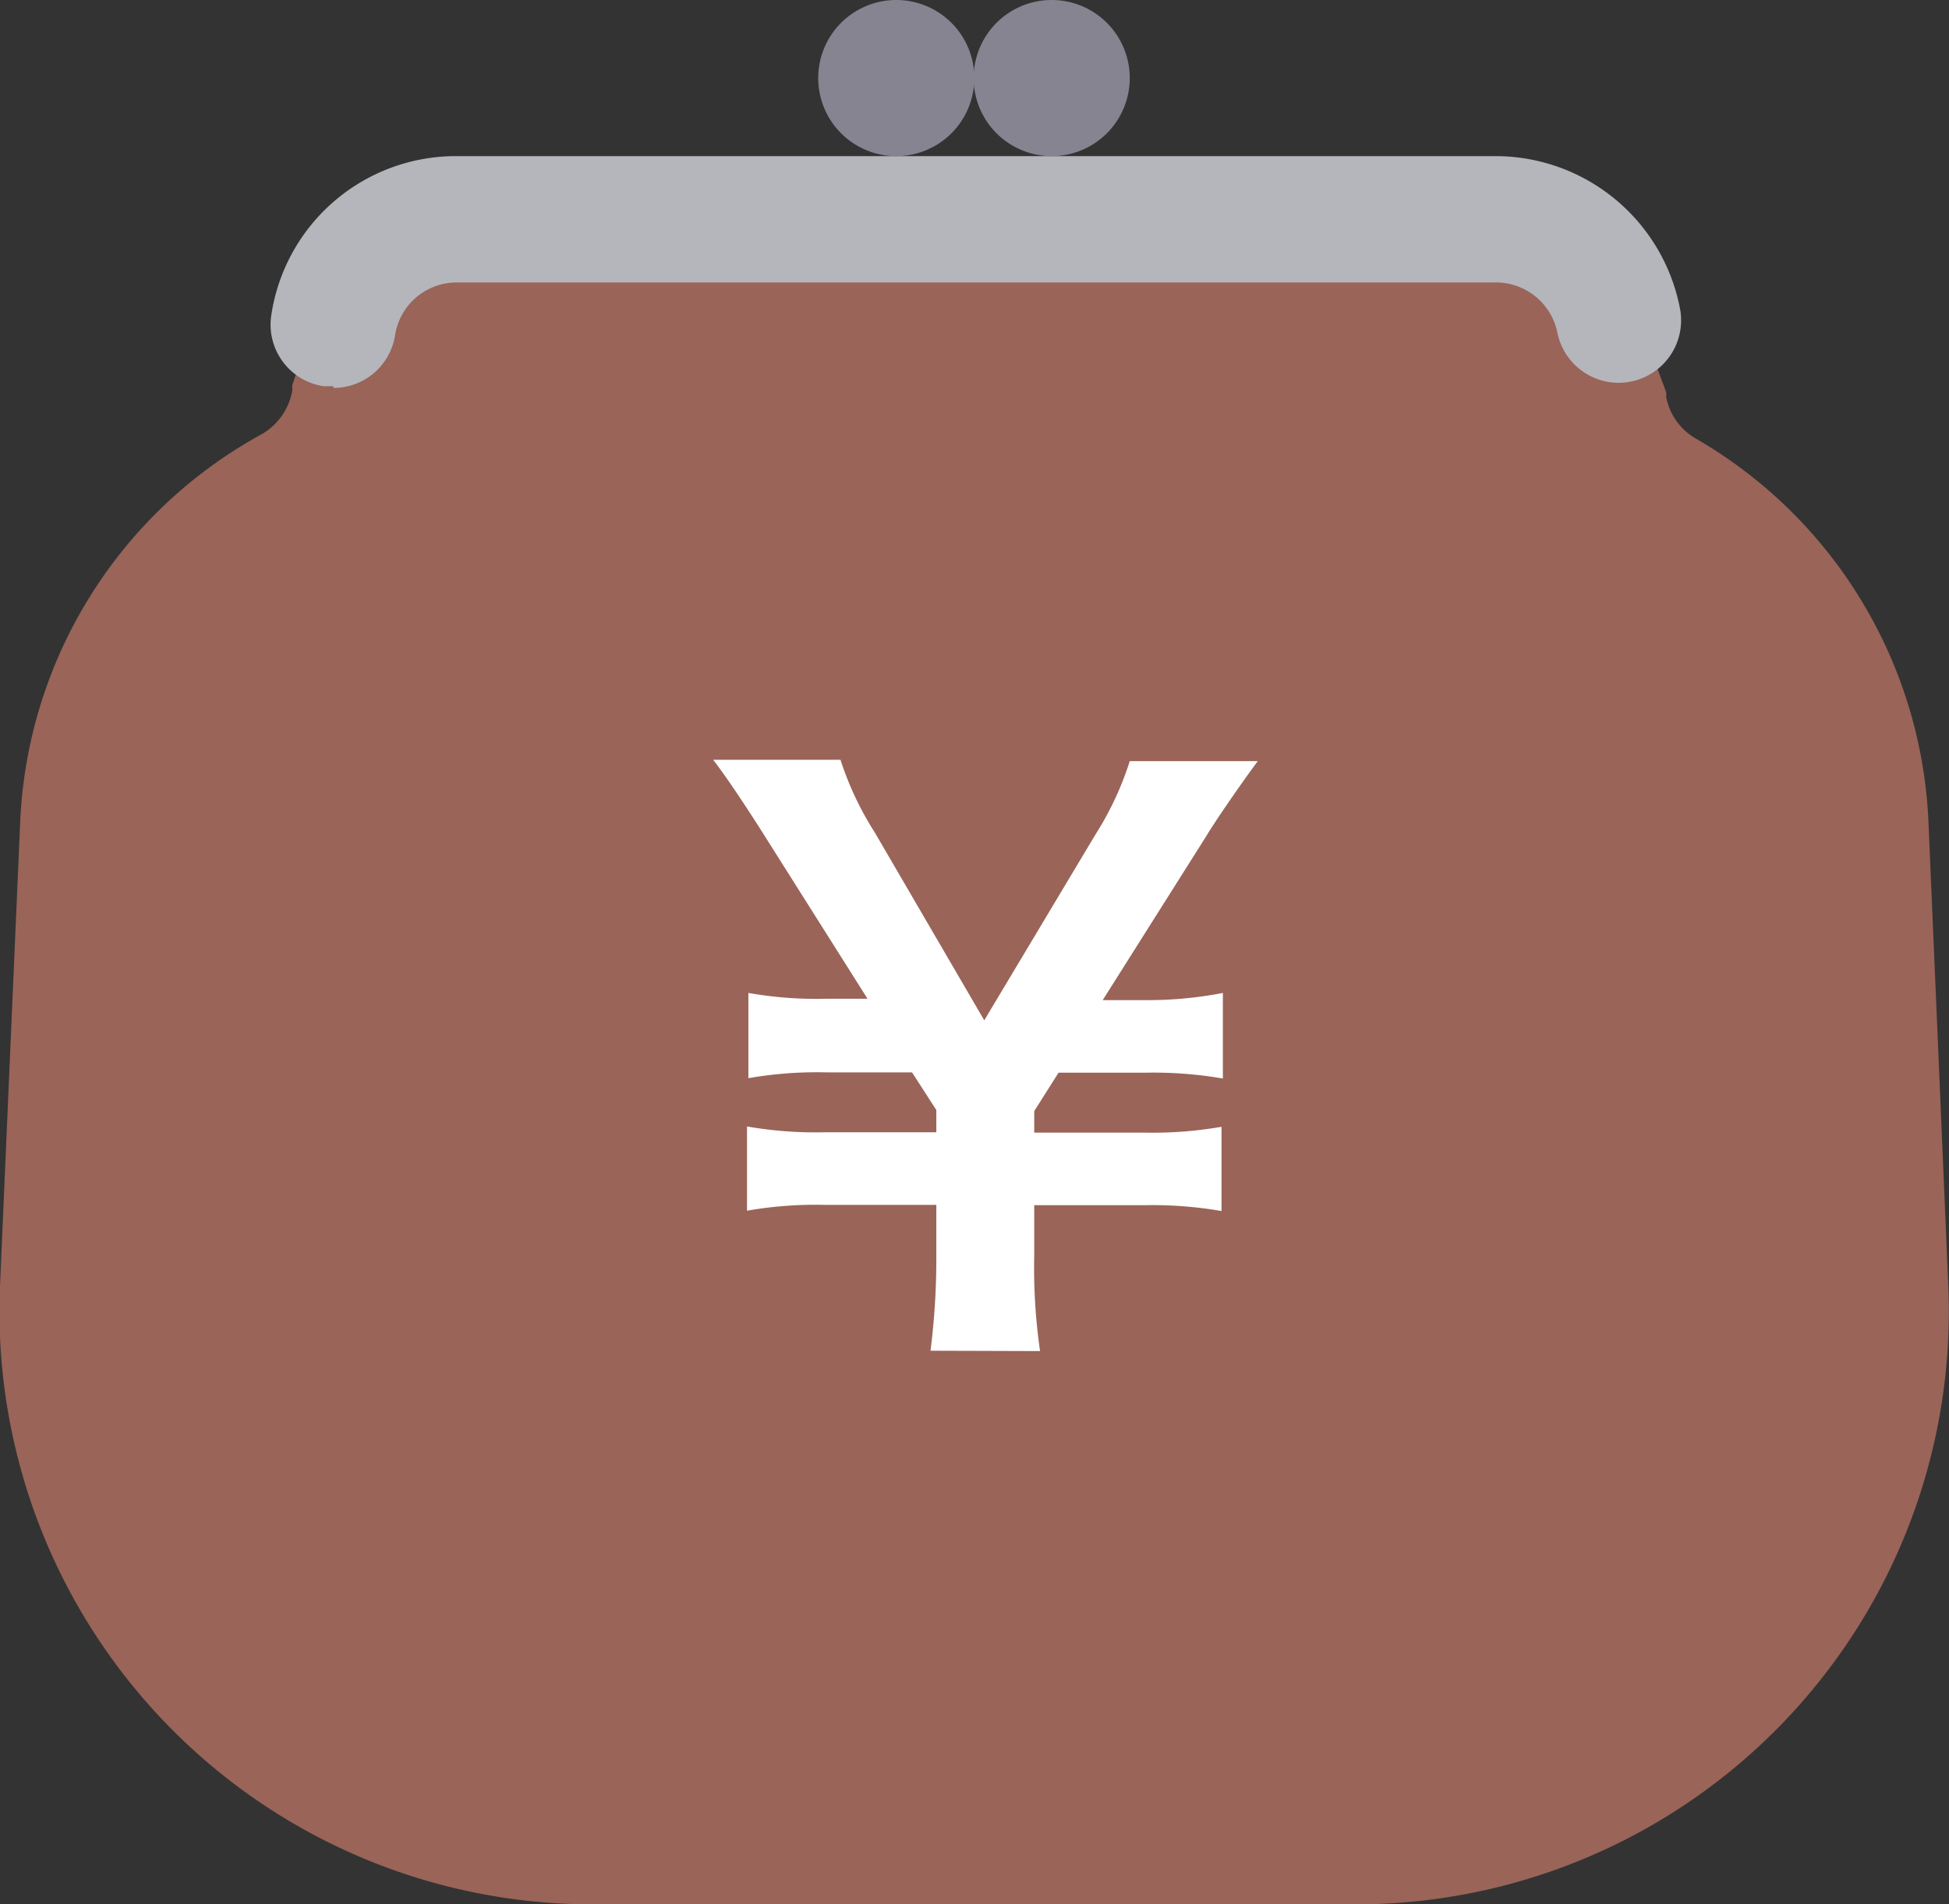
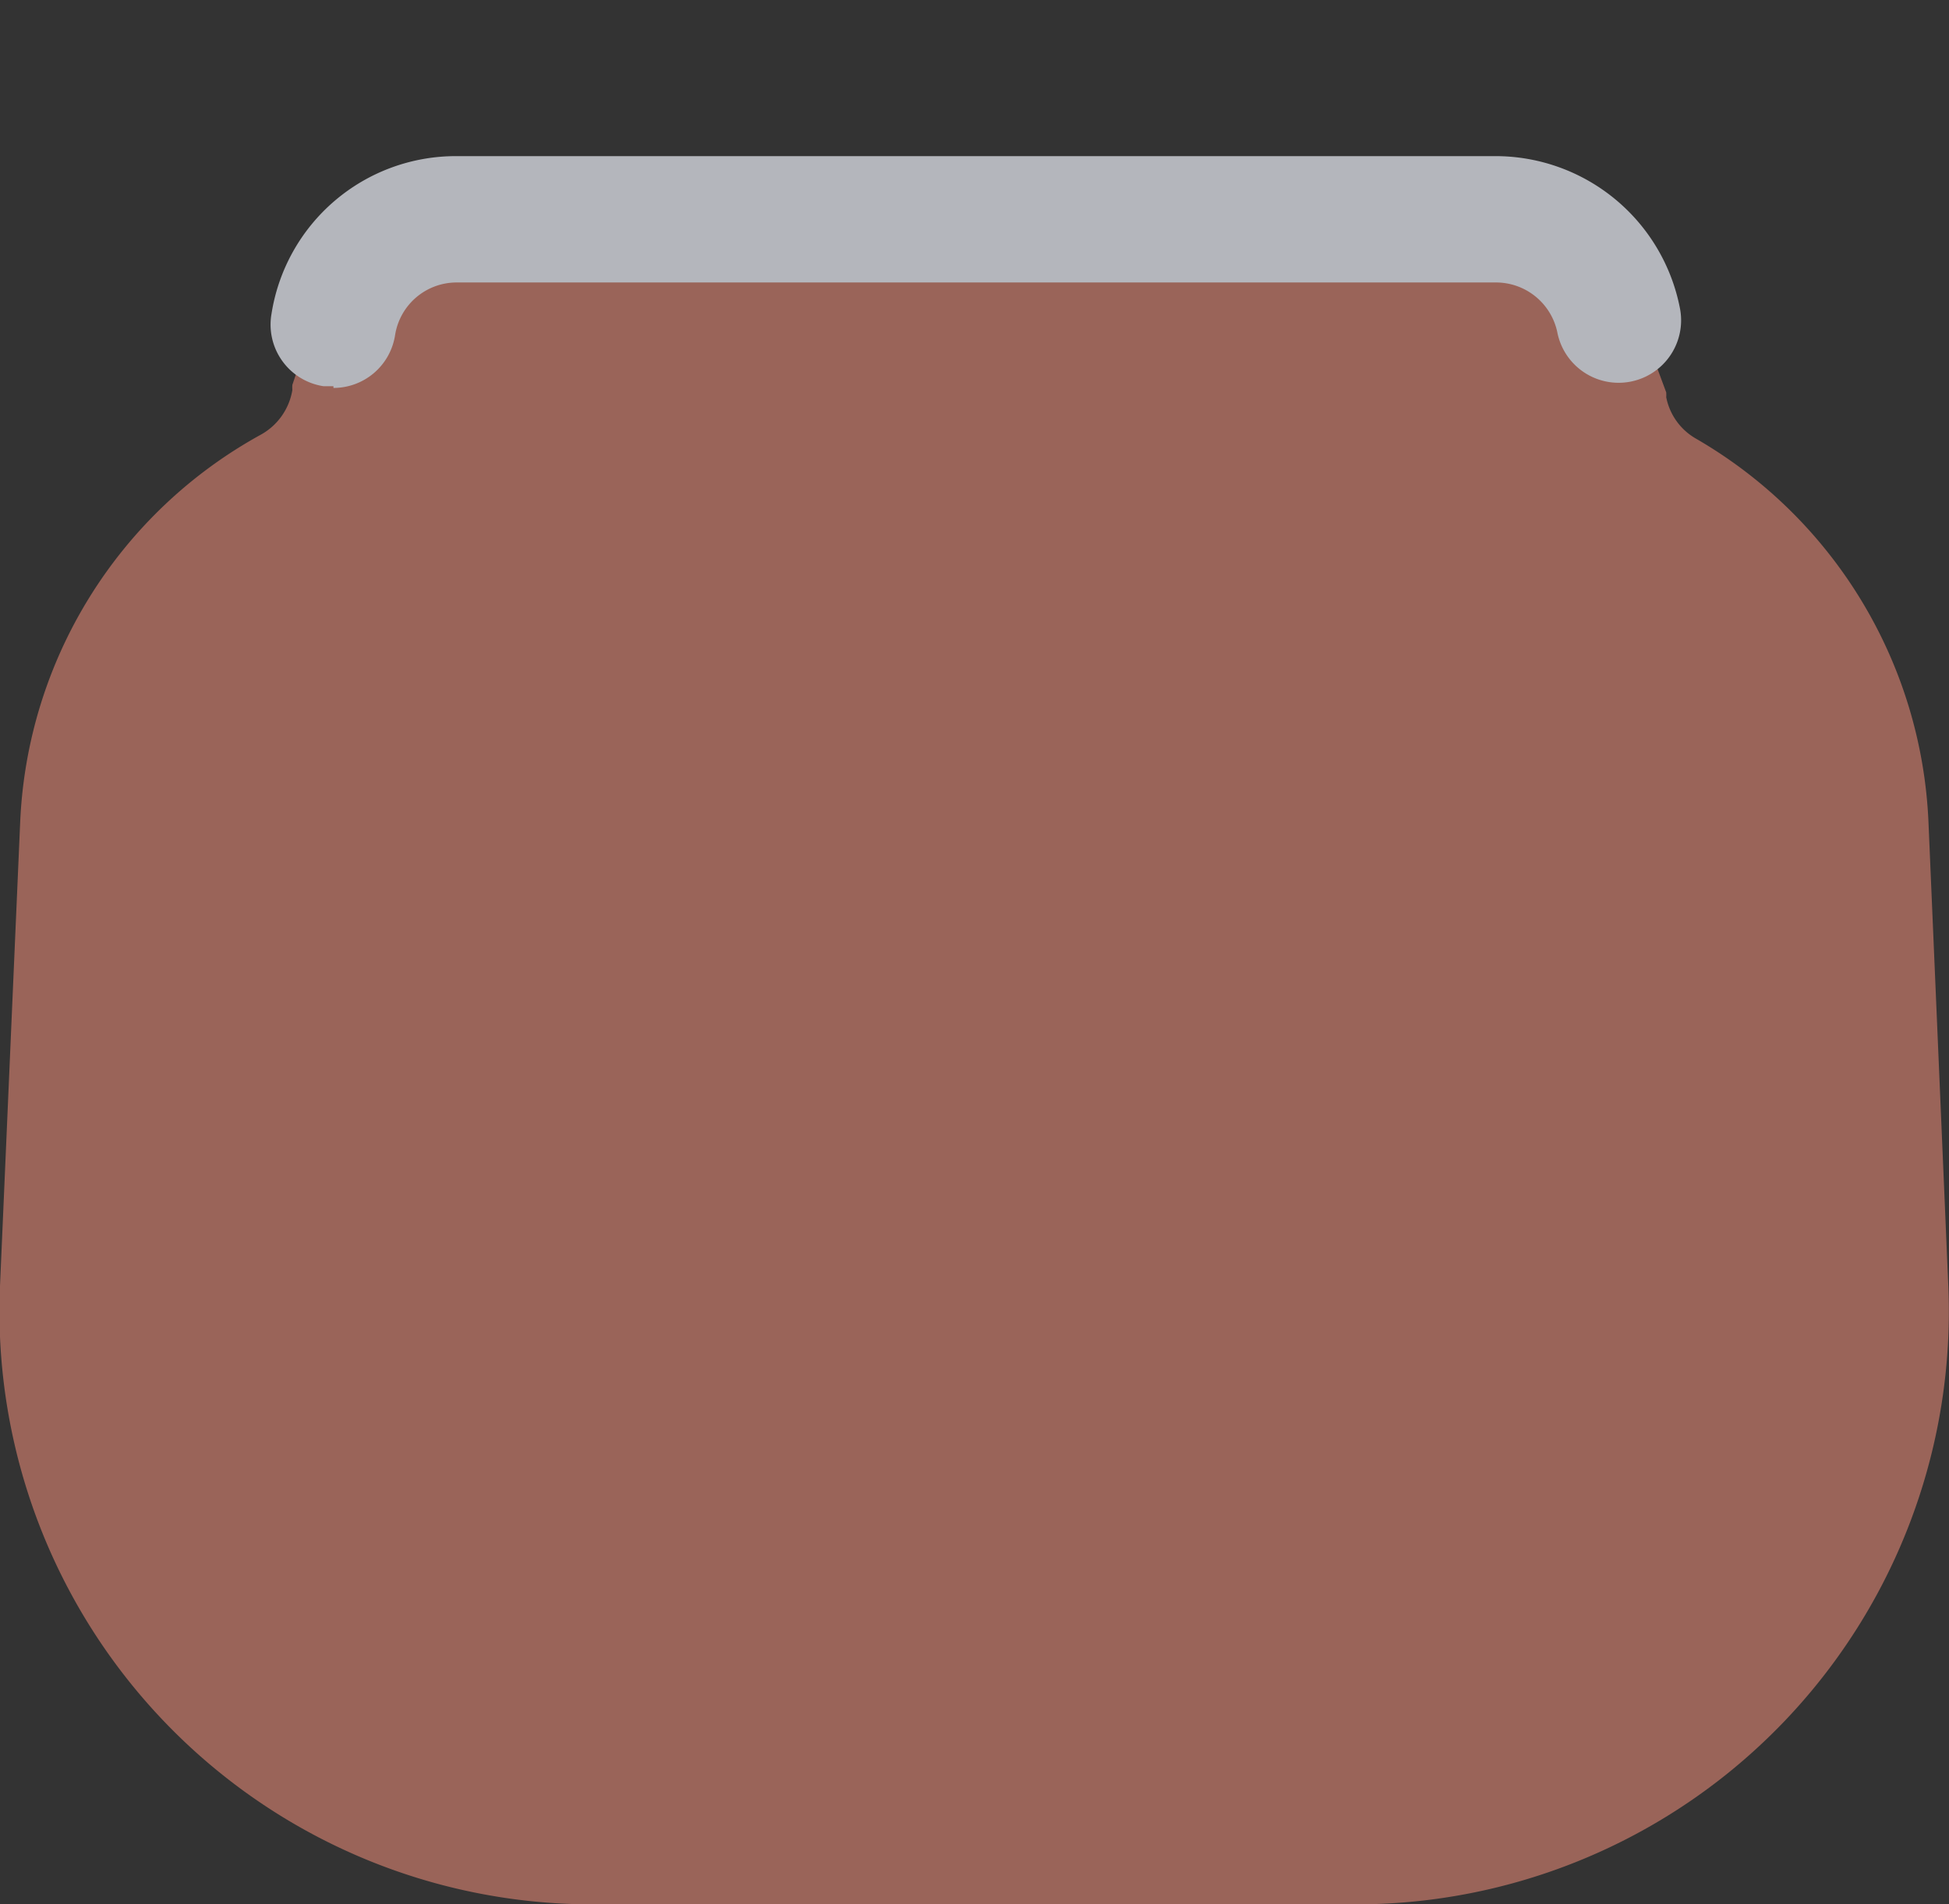
<svg xmlns="http://www.w3.org/2000/svg" viewBox="0 0 56.93 55.62">
  <rect x="0" y="0" width="56.93" height="55.62" fill="#333333" stroke="none" />
  <defs>
    <style>.cls-1{fill:#9a6459;}.cls-2{fill:#b4b6bc;}.cls-3{fill:#868491;}.cls-4{fill:#fff;}</style>
  </defs>
  <title>アセット 22</title>
  <g id="レイヤー_2" data-name="レイヤー 2">
    <g id="レイヤー_2-2" data-name="レイヤー 2">
      <path class="cls-1" d="M56.33,24A13.61,13.61,0,0,0,49.52,12.8a1.79,1.79,0,0,1-.85-1.2,1,1,0,0,0,0-.14l-2-5.39a.91.91,0,0,0-.86-.6H11.14a.91.91,0,0,0-.86.62L8.54,11.24a1,1,0,0,0,0,.15,1.83,1.83,0,0,1-.93,1.31A13.58,13.58,0,0,0,.59,24L0,37.56a17.32,17.32,0,0,0,17.3,18.06H39.6A17.32,17.32,0,0,0,56.91,37.56Z" />
      <path class="cls-2" d="M9.74,11.28l-.29,0A1.82,1.82,0,0,1,7.93,9.17a5.45,5.45,0,0,1,5.4-4.61H43.71A5.49,5.49,0,0,1,49.07,9a1.82,1.82,0,1,1-3.58.71,1.83,1.83,0,0,0-1.79-1.46H13.34a1.82,1.82,0,0,0-1.8,1.54,1.82,1.82,0,0,1-1.8,1.54Z" />
-       <path class="cls-3" d="M28.46,2.28A2.28,2.28,0,1,1,26.18,0a2.28,2.28,0,0,1,2.28,2.28Z" />
-       <path class="cls-3" d="M33,2.28A2.28,2.28,0,1,1,30.74,0,2.28,2.28,0,0,1,33,2.28Z" />
-       <path class="cls-4" d="M27.18,39.45a21.34,21.34,0,0,0,.17-2.79V35.19H24.09a11.66,11.66,0,0,0-2.27.17V32.9a11.66,11.66,0,0,0,2.27.17h3.26v-.65l-.71-1.1H24.13a11.59,11.59,0,0,0-2.27.17V29a11.38,11.38,0,0,0,2.27.17h1.21l-3-4.75c-.63-1-1.19-1.82-1.51-2.23h3.72a9.18,9.18,0,0,0,1,2.12l3.2,5.49L32,24.37a9.13,9.13,0,0,0,1-2.14h3.74c-.28.37-1.15,1.6-1.53,2.23l-3,4.75h1.21A11.53,11.53,0,0,0,35.72,29V31.5a11.89,11.89,0,0,0-2.27-.17H30.92l-.71,1.12v.63h3.2a11.79,11.79,0,0,0,2.27-.17v2.46a11.79,11.79,0,0,0-2.27-.17h-3.2v1.47a16.93,16.93,0,0,0,.17,2.79Z" />
    </g>
  </g>
</svg>